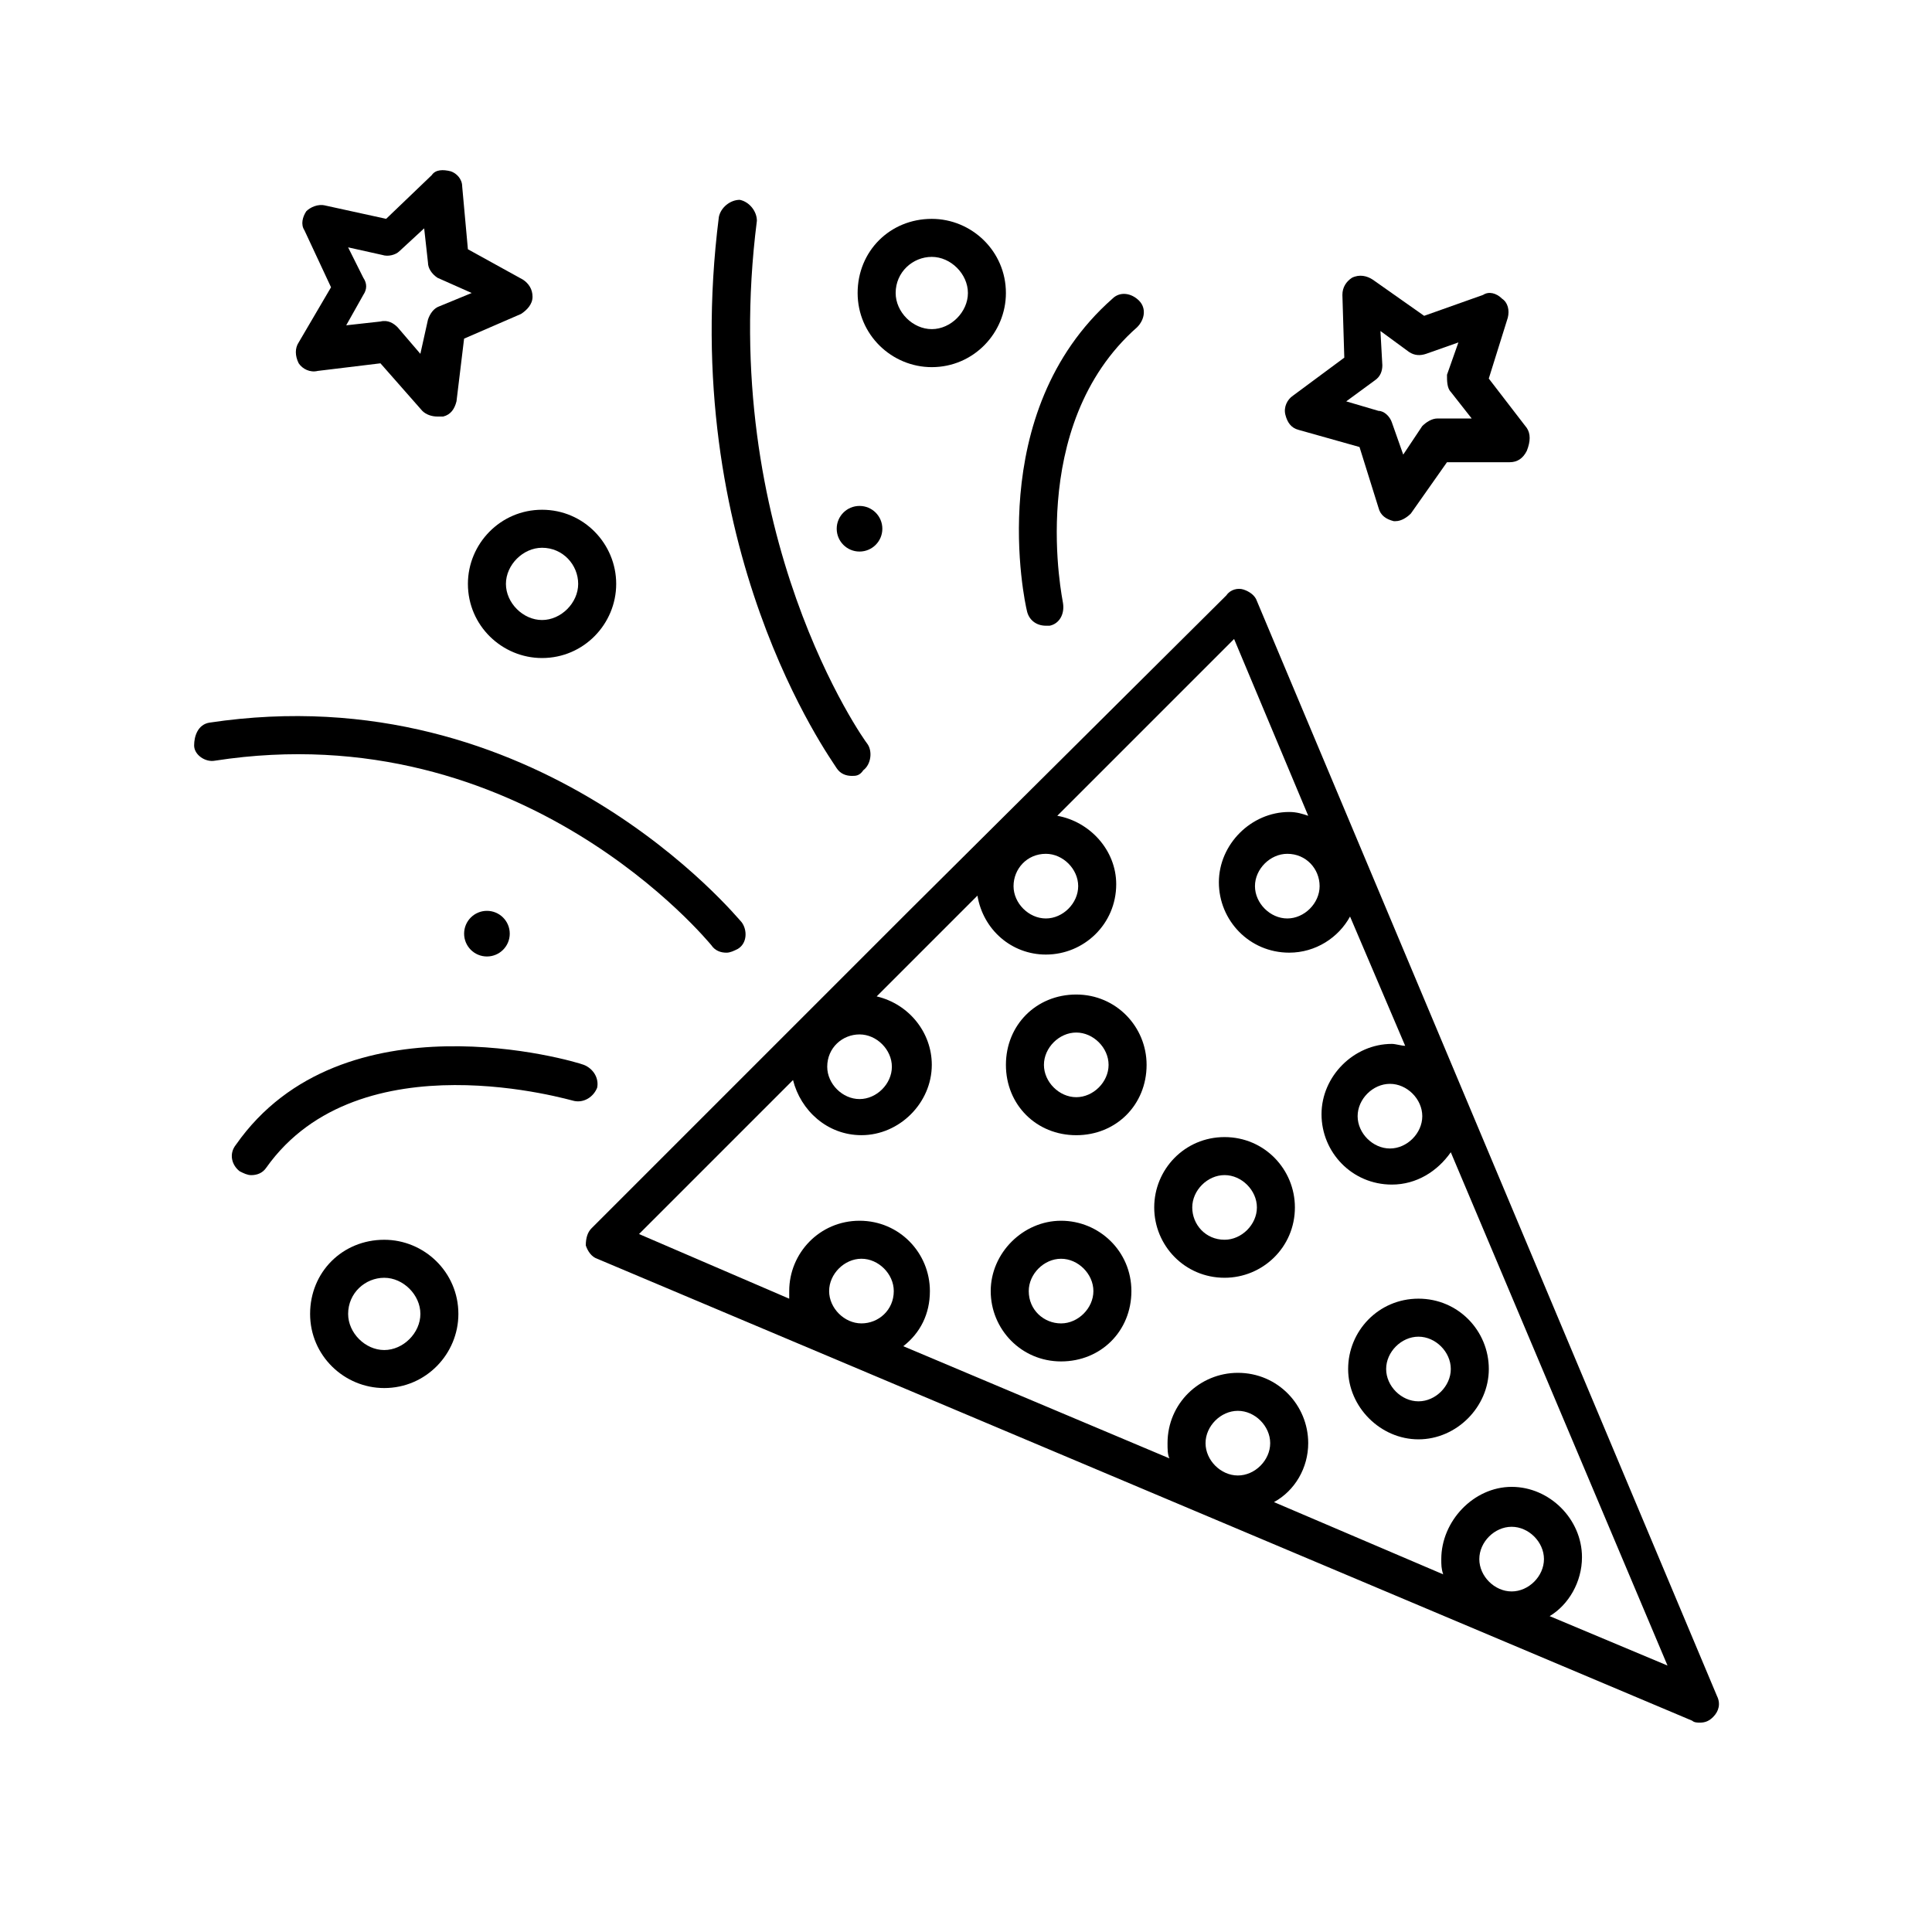
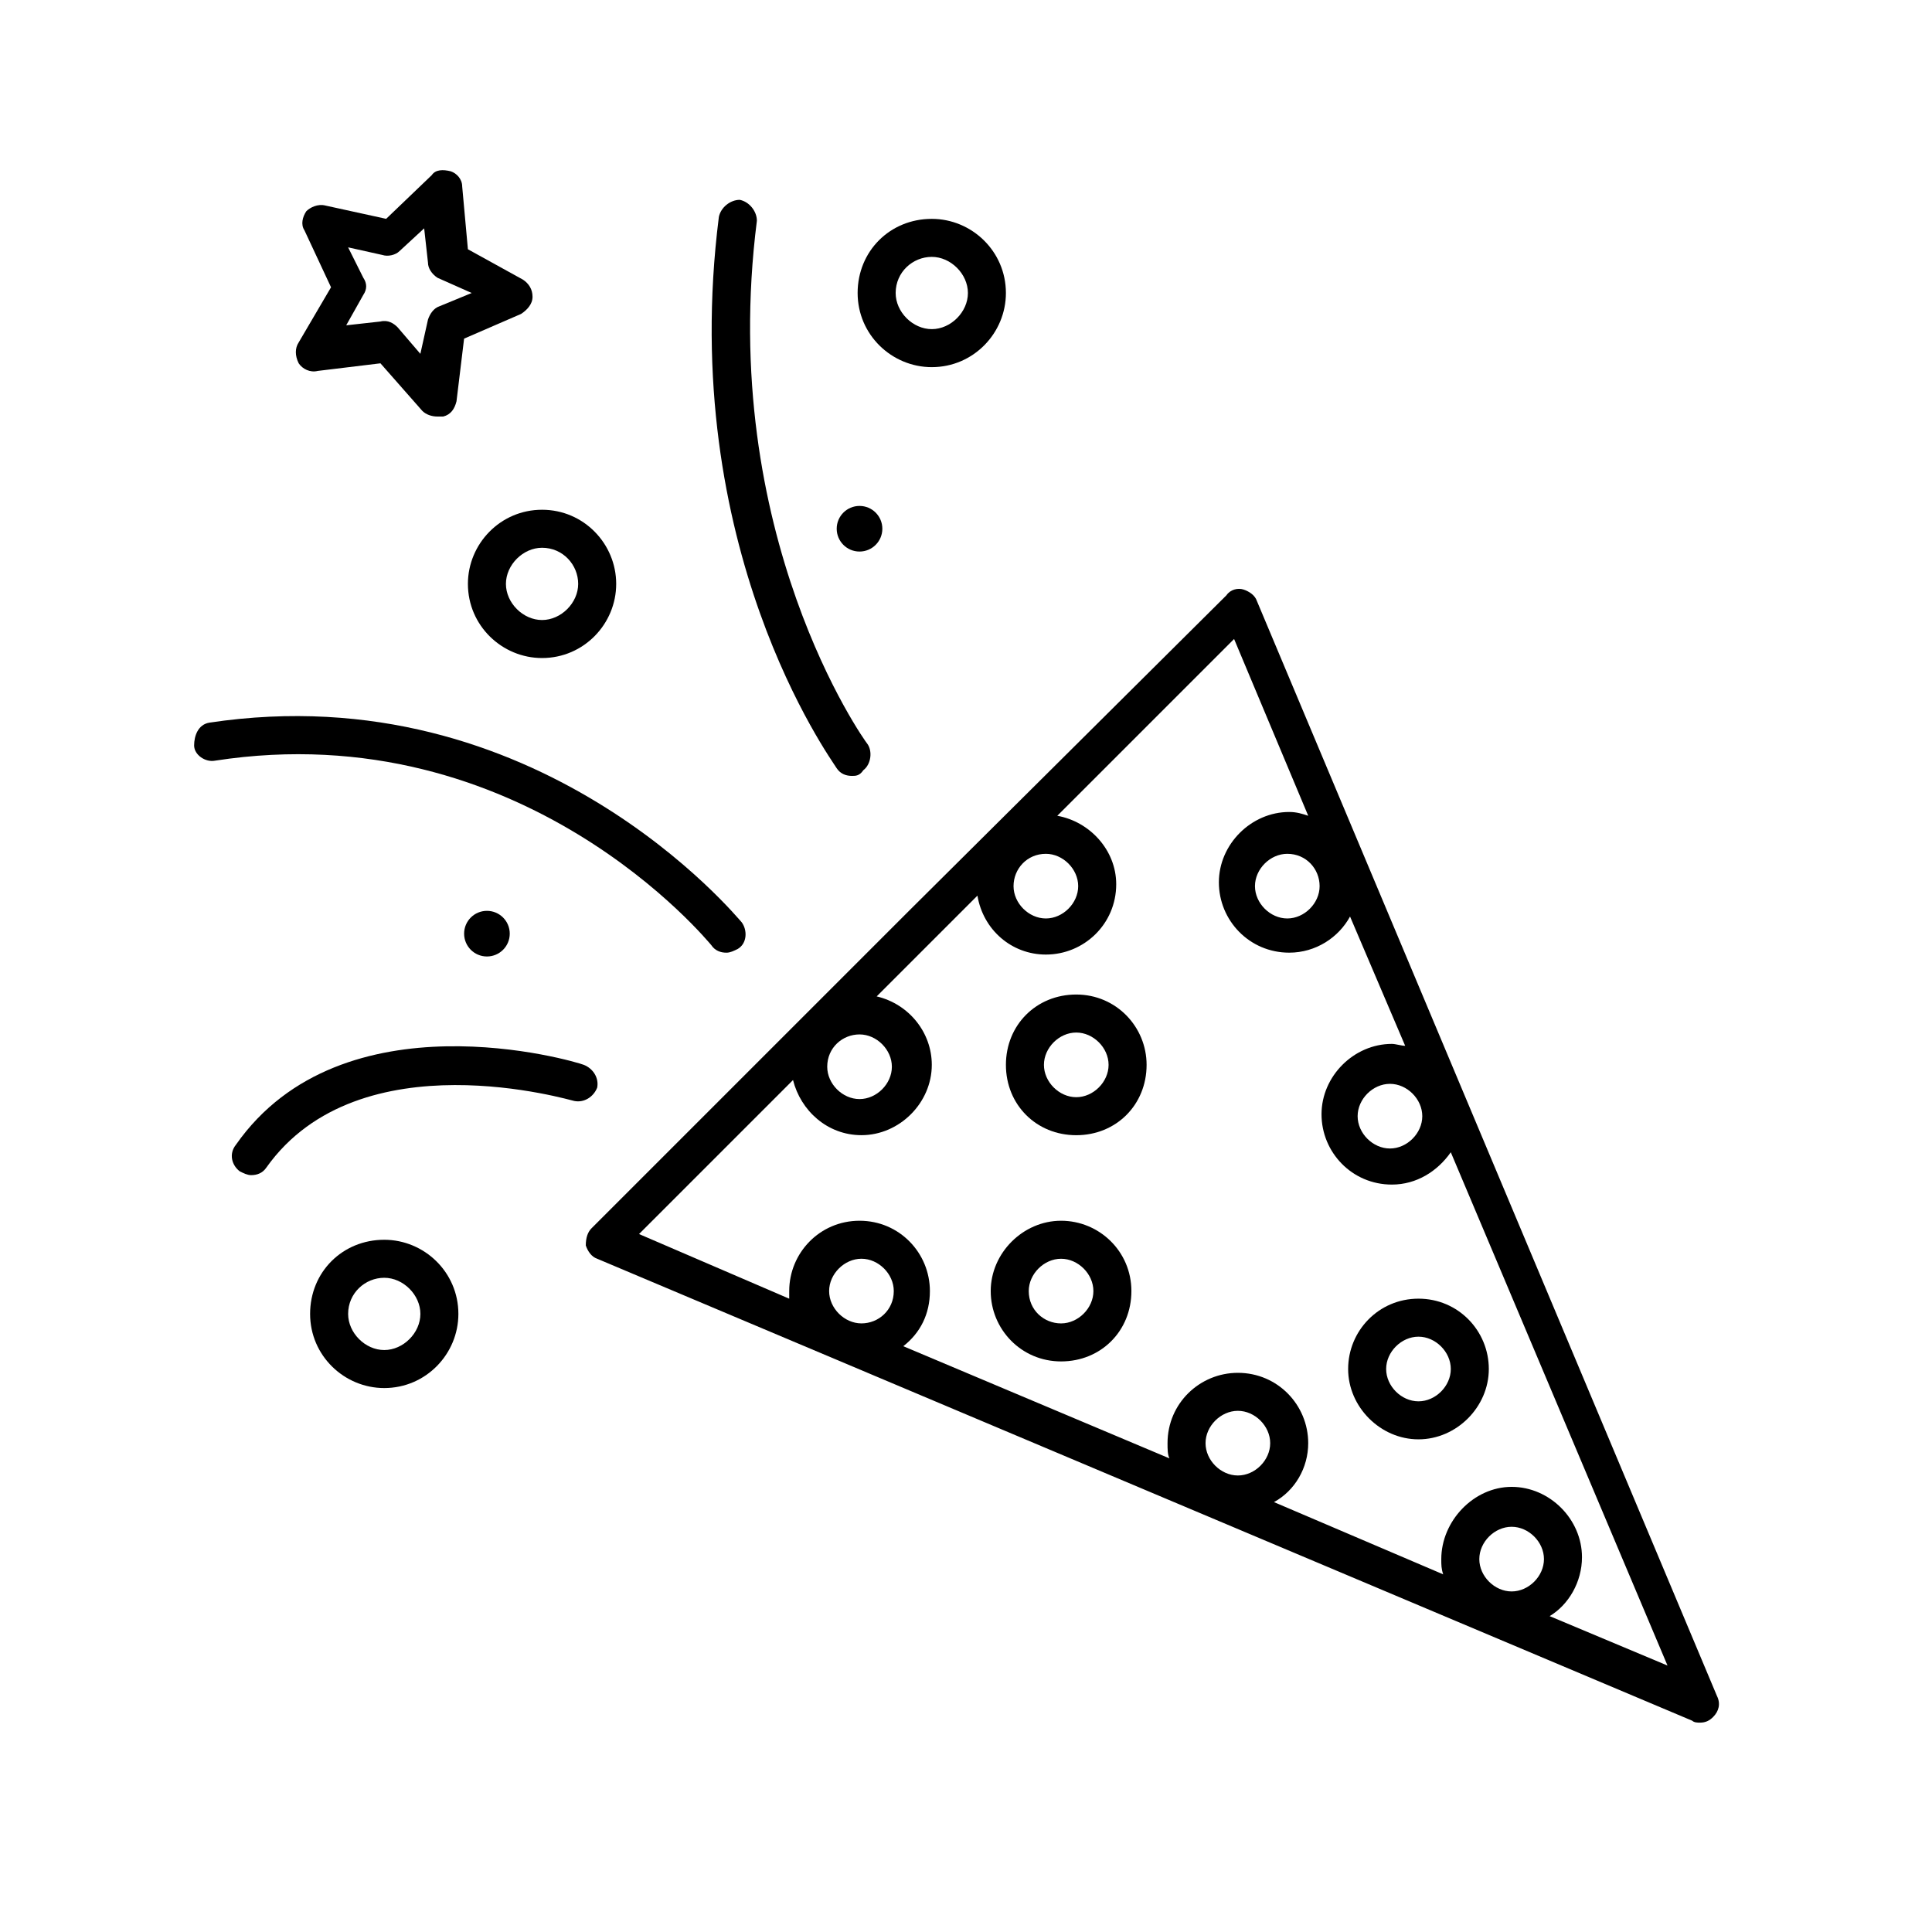
<svg xmlns="http://www.w3.org/2000/svg" fill="#000000" width="800px" height="800px" version="1.1" viewBox="144 144 512 512">
  <g>
    <path d="m447.86 426.2c0-10.078-8.062-18.641-18.641-18.641s-18.641 8.062-18.641 18.641c0 10.578 8.062 18.641 18.641 18.641 10.582 0 18.641-8.059 18.641-18.641zm-10.074 0c0 4.535-4.031 8.566-8.566 8.566s-8.566-4.031-8.566-8.566c0-4.535 4.031-8.566 8.566-8.566 4.535 0.004 8.566 4.035 8.566 8.566z" />
    <path d="m406.55 486.15c0 10.078 8.062 18.641 18.641 18.641s18.641-8.062 18.641-18.641c0-10.578-8.562-18.641-18.641-18.641-10.074 0-18.641 8.566-18.641 18.641zm10.078 0c0-4.535 4.031-8.566 8.566-8.566s8.566 4.031 8.566 8.566c0 4.535-4.031 8.566-8.566 8.566s-8.566-3.527-8.566-8.566z" />
-     <path d="m449.88 463.98c0 10.078 8.062 18.641 18.641 18.641 10.078 0 18.641-8.062 18.641-18.641 0-10.078-8.062-18.641-18.641-18.641s-18.641 8.566-18.641 18.641zm10.078 0c0-4.535 4.031-8.566 8.566-8.566 4.535 0 8.566 4.031 8.566 8.566 0 4.535-4.031 8.566-8.566 8.566-5.043 0-8.566-4.031-8.566-8.566z" />
    <path d="m501.27 506.8c0 10.078 8.566 18.641 18.641 18.641 10.078 0 18.641-8.566 18.641-18.641 0-10.078-8.062-18.641-18.641-18.641-10.582 0-18.641 8.566-18.641 18.641zm10.074 0c0-4.535 4.031-8.566 8.566-8.566s8.566 4.031 8.566 8.566c0 4.535-4.031 8.566-8.566 8.566s-8.566-4.031-8.566-8.566z" />
-     <path d="m548.62 257.42-10.078-13.098 5.039-16.121c0.504-2.016 0-4.031-1.512-5.039-1.512-1.512-3.527-2.016-5.039-1.008l-15.617 5.543-13.602-9.574c-1.512-1.008-3.527-1.512-5.543-0.504-1.512 1.008-2.519 2.519-2.519 4.535l0.504 16.625-13.602 10.078c-1.512 1.008-2.519 3.023-2.016 5.039 0.504 2.016 1.512 3.527 3.527 4.031l16.121 4.535 5.039 16.121c0.504 2.016 2.016 3.023 4.031 3.527h0.504c1.512 0 3.023-1.008 4.031-2.016l9.574-13.602h16.625c2.016 0 3.527-1.008 4.535-3.023 1.004-2.527 1.004-4.539-0.004-6.051zm-20.152-9.574 5.543 7.055h-9.07c-1.512 0-3.023 1.008-4.031 2.016l-5.039 7.559-3.023-8.566c-0.504-1.512-2.016-3.023-3.527-3.023l-8.559-2.519 7.559-5.543c1.512-1.008 2.016-2.519 2.016-4.031l-0.504-9.07 7.559 5.543c1.512 1.008 3.023 1.008 4.535 0.504l8.566-3.023-3.023 8.566c-0.008 1.512-0.008 3.527 1 4.535z" />
    <path d="m266.99 233.74 15.113-6.551c1.512-1.008 3.023-2.519 3.023-4.535s-1.008-3.527-2.519-4.535l-14.609-8.062-1.512-16.625c0-2.016-1.512-3.527-3.023-4.031-2.016-0.504-4.031-0.504-5.039 1.008l-12.09 11.586-16.121-3.527c-2.016-0.504-4.031 0.504-5.039 1.512-1.008 1.512-1.512 3.527-0.504 5.039l7.055 15.113-8.566 14.609c-1.008 1.512-1.008 3.527 0 5.543 1.008 1.512 3.023 2.519 5.039 2.016l16.625-2.016 11.082 12.594c1.008 1.008 2.519 1.512 4.031 1.512h1.512c2.016-0.504 3.023-2.016 3.527-4.031zm2.016-12.094-8.566 3.527c-1.512 0.504-2.519 2.016-3.023 3.527l-2.016 9.07-6.047-7.055c-1.008-1.008-2.519-2.016-4.535-1.512l-9.07 1.008 4.535-8.062c1.008-1.512 1.008-3.023 0-4.535l-4.031-8.062 9.07 2.016c1.512 0.504 3.527 0 4.535-1.008l6.551-6.047 1.008 9.07c0 1.512 1.008 3.023 2.519 4.031z" />
    <path d="m279.09 391.43c0 3.34-2.707 6.047-6.047 6.047-3.34 0-6.047-2.707-6.047-6.047s2.707-6.047 6.047-6.047c3.34 0 6.047 2.707 6.047 6.047" />
    <path d="m377.83 284.12c0 3.34-2.707 6.047-6.047 6.047s-6.047-2.707-6.047-6.047c0-3.336 2.707-6.043 6.047-6.043s6.047 2.707 6.047 6.043" />
    <path d="m226.18 492.2c0 11.082 9.07 19.648 19.648 19.648 11.082 0 19.648-9.07 19.648-19.648 0-11.082-9.07-19.648-19.648-19.648-11.082 0-19.648 8.566-19.648 19.648zm10.078 0c0-5.543 4.535-9.574 9.574-9.574 5.039 0 9.574 4.535 9.574 9.574 0 5.039-4.535 9.574-9.574 9.574-5.043 0-9.574-4.535-9.574-9.574z" />
    <path d="m371.28 221.65c0 11.082 9.07 19.648 19.648 19.648 11.082 0 19.648-9.07 19.648-19.648 0-11.082-9.07-19.648-19.648-19.648-11.082 0-19.648 8.566-19.648 19.648zm10.078 0c0-5.543 4.535-9.574 9.574-9.574 5.039 0 9.574 4.535 9.574 9.574 0 5.039-4.535 9.574-9.574 9.574-5.043 0-9.574-4.535-9.574-9.574z" />
    <path d="m287.65 279.09c-11.082 0-19.648 9.07-19.648 19.648 0 11.082 9.07 19.648 19.648 19.648 11.082 0 19.648-9.07 19.648-19.648 0-10.582-8.562-19.648-19.648-19.648zm0 10.074c5.543 0 9.574 4.535 9.574 9.574s-4.535 9.574-9.574 9.574c-5.039 0-9.574-4.535-9.574-9.574 0.004-5.039 4.535-9.574 9.574-9.574z" />
    <path d="m300.75 469.52c-1.004 1.008-1.508 2.519-1.508 4.535 0.504 1.512 1.512 3.023 3.023 3.527l290.2 122.43c0.504 0.504 1.512 0.504 2.016 0.504 1.512 0 2.519-0.504 3.527-1.512 1.512-1.512 2.016-3.527 1.008-5.543l-121.93-290.2c-0.504-1.512-2.016-2.519-3.527-3.023-1.512-0.504-3.527 0-4.535 1.512l-84.137 83.633zm71.039-51.387c4.535 0 8.566 4.031 8.566 8.566s-4.031 8.566-8.566 8.566-8.566-4.031-8.566-8.566c0-5.039 4.031-8.566 8.566-8.566zm49.375-47.863c4.535 0 8.566 4.031 8.566 8.566s-4.031 8.566-8.566 8.566-8.566-4.031-8.566-8.566 3.527-8.566 8.566-8.566zm72.547 8.566c0 4.535-4.031 8.566-8.566 8.566s-8.566-4.031-8.566-8.566 4.031-8.566 8.566-8.566c5.039 0 8.566 4.031 8.566 8.566zm27.207 60.961c0 4.535-4.031 8.566-8.566 8.566s-8.566-4.031-8.566-8.566c0-4.535 4.031-8.566 8.566-8.566s8.566 4.031 8.566 8.566zm23.68 125.95c-4.535 0-8.566-4.031-8.566-8.566s4.031-8.566 8.566-8.566 8.566 4.031 8.566 8.566c-0.004 4.539-4.035 8.566-8.566 8.566zm-72.551-30.73c-4.535 0-8.566-4.031-8.566-8.566s4.031-8.566 8.566-8.566c4.535 0 8.566 4.031 8.566 8.566s-4.031 8.566-8.566 8.566zm-99.754-40.305c-4.535 0-8.566-4.031-8.566-8.566 0-4.535 4.031-8.566 8.566-8.566 4.535 0 8.566 4.031 8.566 8.566 0 5.039-4.031 8.566-8.566 8.566zm-58.945-23.68 40.809-40.809c2.016 8.062 9.07 14.609 18.137 14.609 10.078 0 18.641-8.566 18.641-18.641 0-8.566-6.047-16.121-14.609-18.137l26.703-26.703c1.512 9.07 9.07 15.617 18.137 15.617 10.078 0 18.641-8.062 18.641-18.641 0-9.07-7.055-16.625-15.617-18.137l46.855-46.855 19.648 46.855c-1.512-0.504-3.023-1.008-5.039-1.008-10.078 0-18.641 8.566-18.641 18.641 0 10.078 8.062 18.641 18.641 18.641 7.055 0 13.098-4.031 16.121-9.574l14.609 34.258c-1.008 0-2.519-0.504-3.527-0.504-10.078 0-18.641 8.566-18.641 18.641 0 10.078 8.062 18.641 18.641 18.641 6.551 0 12.09-3.527 15.617-8.566l57.434 136.03-31.234-13.098c5.039-3.023 8.566-9.07 8.566-15.617 0-10.078-8.566-18.641-18.641-18.641-10.078 0.008-18.645 9.074-18.645 19.152 0 1.512 0 2.519 0.504 4.031l-44.84-19.145c5.543-3.023 9.07-9.07 9.07-15.617 0-10.078-8.062-18.641-18.641-18.641-10.078 0-18.641 8.062-18.641 18.641 0 1.512 0 3.023 0.504 4.031l-70.535-29.727c4.535-3.527 7.055-8.566 7.055-14.609 0-10.078-8.062-18.641-18.641-18.641s-18.641 8.566-18.641 18.641v2.016z" />
    <path d="m369.77 349.62c-1.512 0-3.023-0.504-4.031-2.016-1.512-2.519-42.32-58.441-31.234-146.11 0.504-2.519 3.023-4.535 5.543-4.535 2.519 0.504 4.535 3.023 4.535 5.543-10.578 83.129 28.719 138.04 29.223 138.55 1.512 2.016 1.008 5.543-1.008 7.055-1.012 1.512-2.019 1.512-3.027 1.512z" />
    <path d="m199.48 335.51c87.16-13.098 140.06 51.891 141.07 52.898 1.512 2.016 1.512 5.543-1.008 7.055-1.008 0.504-2.016 1.008-3.023 1.008-1.512 0-3.023-0.504-4.031-2.016-0.504-0.504-49.879-61.465-131.5-48.871-2.519 0.504-5.543-1.512-5.543-4.031 0.008-2.516 1.016-5.539 4.035-6.043z" />
-     <path d="m422.17 309.82h-1.008c-2.519 0-4.535-1.512-5.039-4.031-0.504-2.016-11.586-52.395 22.672-82.625 2.016-2.016 5.039-1.512 7.055 0.504 2.016 2.016 1.512 5.039-0.504 7.055-29.727 26.199-19.648 72.547-19.648 73.051 0.5 3.023-1.012 5.543-3.527 6.047z" />
    <path d="m298.73 426.2c2.519 1.008 4.031 3.527 3.527 6.047-1.008 2.519-3.527 4.031-6.047 3.527-0.504 0-56.93-17.129-81.617 17.633-1.008 1.512-2.519 2.016-4.031 2.016-1.008 0-2.016-0.504-3.023-1.008-2.016-1.512-3.023-4.535-1.008-7.055 28.215-40.305 89.68-22.168 92.199-21.16z" />
  </g>
</svg>